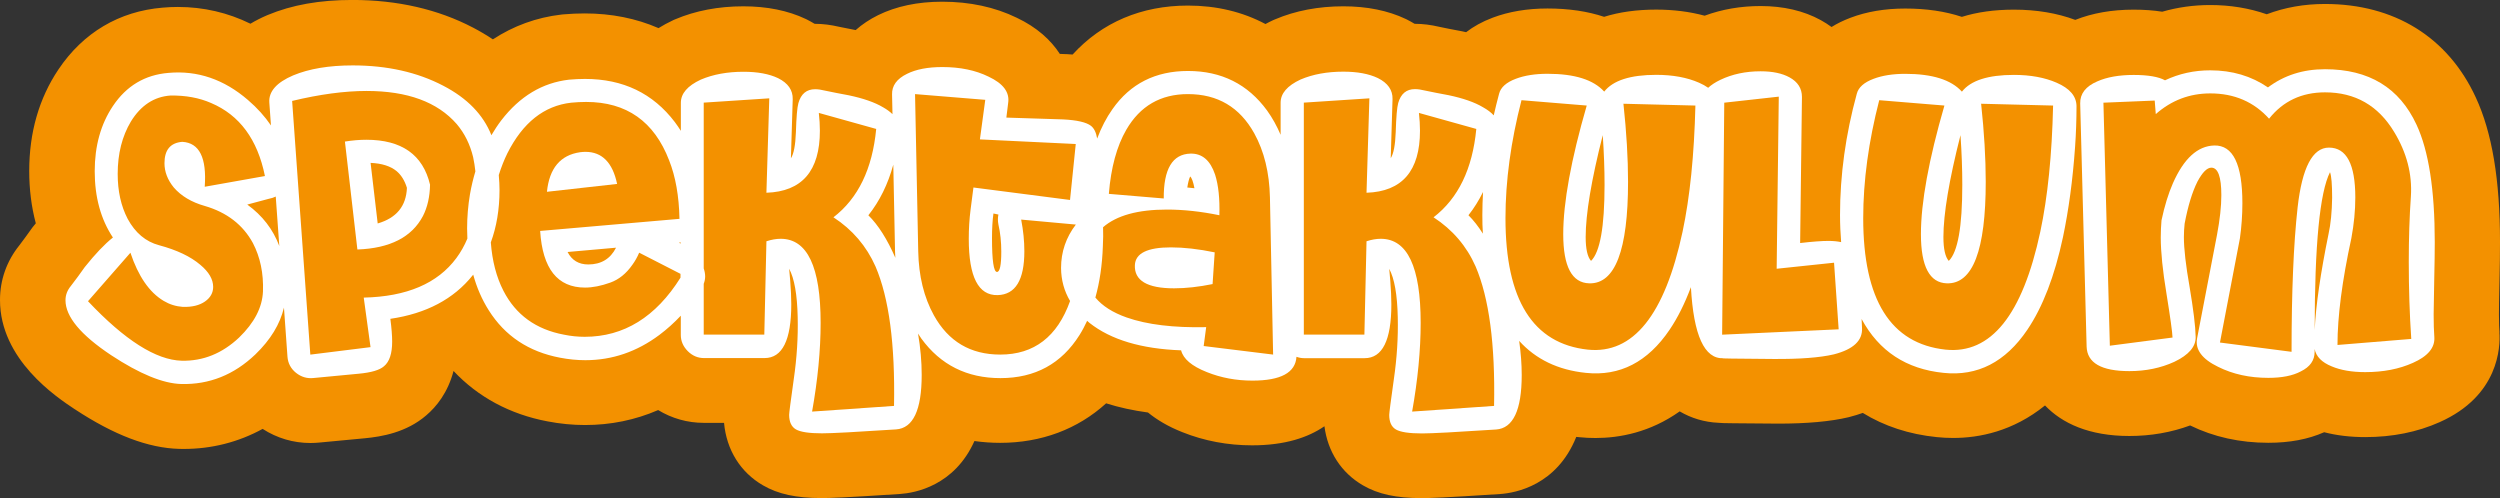
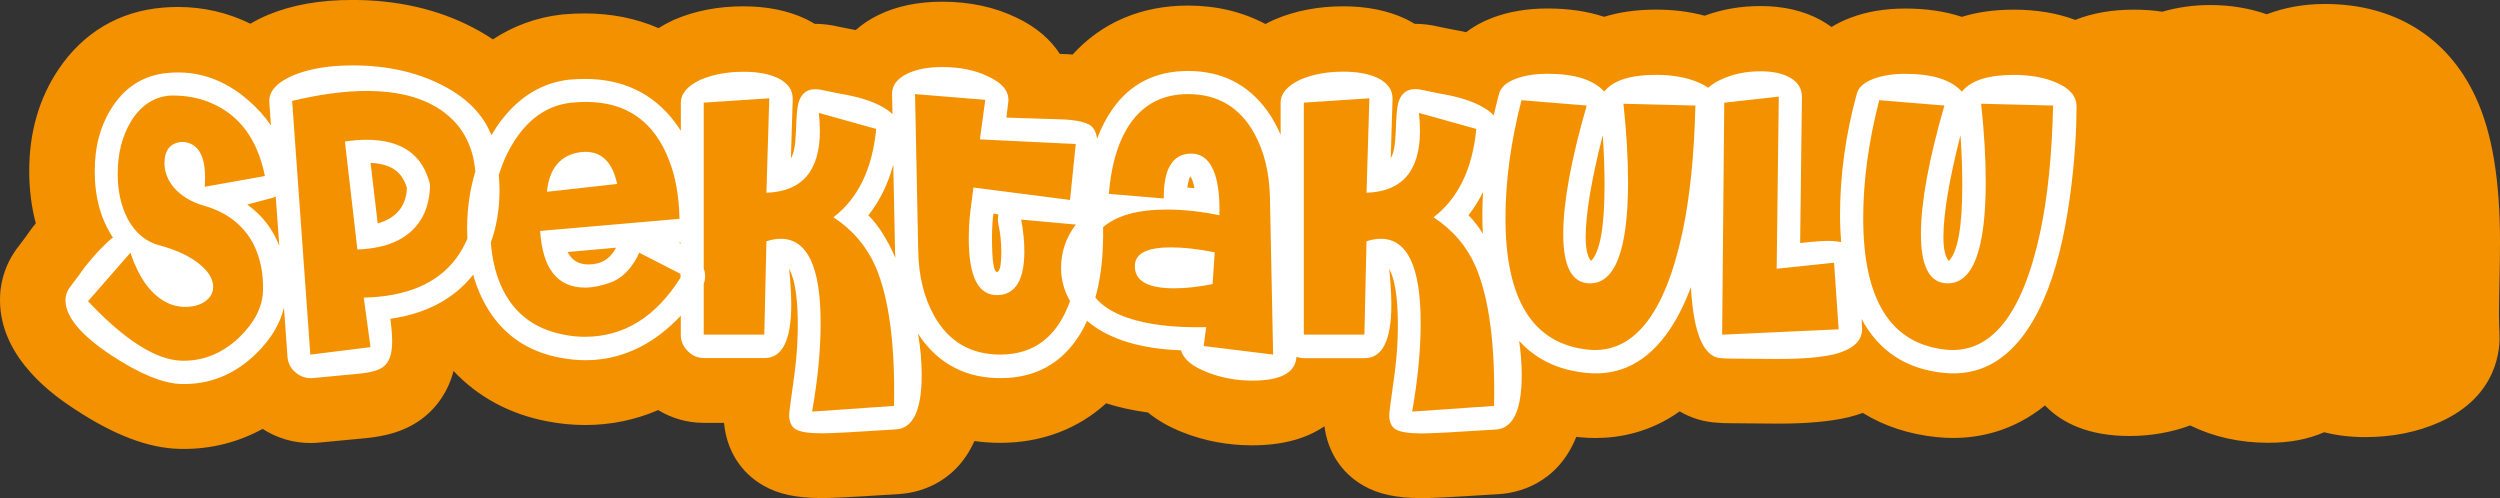
<svg xmlns="http://www.w3.org/2000/svg" xmlns:ns1="http://www.inkscape.org/namespaces/inkscape" xmlns:ns2="http://sodipodi.sourceforge.net/DTD/sodipodi-0.dtd" xmlns:xlink="http://www.w3.org/1999/xlink" height="93.91" id="Ebene_1" ns1:version="0.92.2 (5c3e80d, 2017-08-06)" ns2:docname="logo-spektakulum.svg" version="1.1" viewBox="0 0 471.35 93.91" width="471.35" x="0px" xml:space="preserve" y="0px">
  <rect x="0" y="0" width="471.35" height="93.91" fill="#333333" stroke="none" />
  <defs id="defs27" />
  <ns2:namedview bordercolor="#666666" borderopacity="1" gridtolerance="10" guidetolerance="10" id="namedview25" ns1:current-layer="Ebene_1" ns1:cx="261.14142" ns1:cy="-18.670463" ns1:pageopacity="0" ns1:pageshadow="2" ns1:window-height="1321" ns1:window-maximized="1" ns1:window-width="2400" ns1:window-x="2391" ns1:window-y="-6" ns1:zoom="2.2426716" objecttolerance="10" pagecolor="#ffffff" showgrid="false" />
  <style id="style2" type="text/css">
	.st0{clip-path:url(#SVGID_00000157280461703329595500000010383159238631807423_);fill:#F39100;}
	.st1{clip-path:url(#SVGID_00000157280461703329595500000010383159238631807423_);fill:#FFFFFF;}
</style>
  <g id="g22" transform="translate(-185.14,-250.49)">
    <defs id="defs5">
      <rect height="93.93" id="SVGID_1_" width="471.36" x="185.13" y="250.49" />
    </defs>
    <clipPath id="SVGID_00000077282027860791804260000012261119820734085038_">
      <use height="100%" id="use7" style="overflow:visible" width="100%" x="0" xlink:href="#SVGID_1_" y="0" />
    </clipPath>
    <path clip-path="url(#SVGID_00000077282027860791804260000012261119820734085038_)" d="m 656.39,313.17 v -0.06 c -0.04,-0.58 -0.1,-1.62 -0.1,-3.35 0,-1.16 0.03,-3.25 0.1,-6.22 0.07,-3.2 0.1,-5.62 0.1,-7.42 0,-11.72 -1.49,-20.64 -4.57,-27.27 -5.24,-11.35 -15.34,-17.61 -28.43,-17.61 -3.91,0 -7.58,0.65 -10.98,1.94 -3.33,-1.16 -6.89,-1.74 -10.65,-1.74 -3.12,0 -6.15,0.42 -9.05,1.26 -1.63,-0.26 -3.42,-0.39 -5.39,-0.39 -4.1,0 -7.79,0.65 -11.01,1.93 -3.44,-1.28 -7.33,-1.93 -11.56,-1.93 -3.67,0 -6.95,0.46 -9.82,1.36 -3.12,-1.04 -6.68,-1.57 -10.67,-1.57 -3.81,0 -7.28,0.58 -10.33,1.74 -1.35,0.51 -2.53,1.09 -3.57,1.74 -0.64,-0.47 -1.32,-0.9 -2.04,-1.3 -3.21,-1.76 -7.03,-2.65 -11.34,-2.65 -3.75,0 -7.28,0.61 -10.55,1.82 -2.81,-0.76 -5.87,-1.15 -9.13,-1.15 -3.67,0 -6.95,0.46 -9.82,1.36 -3.12,-1.04 -6.68,-1.57 -10.67,-1.57 -3.81,0 -7.28,0.58 -10.33,1.73 -2.02,0.76 -3.67,1.7 -5.02,2.74 -0.27,-0.06 -0.54,-0.12 -0.81,-0.18 l -0.16,-0.03 -0.16,-0.03 c -1.31,-0.24 -2.62,-0.49 -3.91,-0.77 -1.62,-0.38 -3.12,-0.57 -4.6,-0.57 h -0.07 c -0.46,-0.28 -0.93,-0.54 -1.42,-0.79 l -0.12,-0.06 -0.12,-0.06 c -3.35,-1.59 -7.32,-2.39 -11.78,-2.39 -4.68,0 -9.01,0.82 -12.85,2.45 l -0.2,0.08 -0.2,0.09 c -0.5,0.23 -0.98,0.47 -1.43,0.72 -4.32,-2.3 -9.23,-3.48 -14.61,-3.48 -8.77,0 -16.22,3.17 -21.75,9.23 -0.41,-0.03 -0.81,-0.06 -1.2,-0.08 h -0.08 -0.08 c -0.35,-0.01 -0.7,-0.03 -1.05,-0.04 -1.69,-2.61 -4.32,-5.02 -8.13,-6.82 -4.13,-2.01 -8.86,-3.02 -14.05,-3.02 -4.61,0 -8.68,0.86 -12.09,2.54 -1.58,0.78 -2.99,1.72 -4.22,2.81 -1.03,-0.19 -2.06,-0.4 -3.07,-0.61 -1.62,-0.38 -3.13,-0.57 -4.6,-0.57 h -0.07 c -0.46,-0.28 -0.93,-0.54 -1.42,-0.79 l -0.12,-0.06 -0.12,-0.06 c -3.35,-1.59 -7.32,-2.39 -11.78,-2.39 -4.69,0 -9.01,0.82 -12.85,2.45 l -0.2,0.08 -0.19,0.09 c -1,0.47 -1.92,0.97 -2.75,1.49 -4.2,-1.83 -8.87,-2.77 -13.91,-2.77 -1.32,0 -2.69,0.06 -4.08,0.18 l -0.18,0.02 -0.18,0.02 c -4.65,0.54 -8.99,2.12 -12.88,4.67 -1.18,-0.79 -2.43,-1.53 -3.75,-2.22 -6.6,-3.45 -14.26,-5.21 -22.73,-5.21 -6.18,0 -11.4,0.93 -15.96,2.83 l -0.05,0.02 -0.05,0.02 c -1.17,0.5 -2.22,1.04 -3.17,1.61 -4.28,-2.1 -8.86,-3.16 -13.68,-3.16 -0.95,0 -1.92,0.04 -2.88,0.13 -8.19,0.68 -14.98,4.71 -19.64,11.65 -3.66,5.45 -5.51,11.89 -5.51,19.15 0,3.48 0.42,6.77 1.24,9.86 -0.14,0.17 -0.28,0.35 -0.43,0.53 l -0.24,0.3 -0.22,0.31 c -0.73,1.03 -1.47,2.04 -2.2,3 -2.4,2.98 -3.66,6.54 -3.66,10.32 0,11.23 10.61,18.28 14.09,20.59 l 0.02,0.01 0.02,0.01 c 7.4,4.87 13.83,7.31 19.68,7.46 0.29,0.01 0.57,0.01 0.85,0.01 5.28,0 10.31,-1.29 14.86,-3.78 2.71,1.75 5.79,2.66 9.01,2.66 0.58,0 1.16,-0.03 1.74,-0.09 2.85,-0.27 5.67,-0.53 8.48,-0.8 3.19,-0.3 7.85,-1.08 11.6,-4.31 1.93,-1.64 4.09,-4.29 5.16,-8.38 4.61,4.91 10.63,8.16 17.71,9.5 2.37,0.46 4.76,0.69 7.09,0.69 4.83,0 9.44,-0.94 13.78,-2.82 2.58,1.57 5.52,2.41 8.59,2.41 h 3.83 c 0.46,5.07 3.07,9.31 7.34,11.78 2.86,1.66 6.27,2.4 11.07,2.4 1.36,0 4.37,-0.08 14.78,-0.77 2.82,-0.19 10.23,-1.53 14.02,-9.98 1.57,0.22 3.19,0.34 4.85,0.34 7.78,0 14.65,-2.6 19.98,-7.45 2.45,0.78 5.08,1.35 7.89,1.73 1.68,1.37 3.8,2.65 6.49,3.71 4.1,1.64 8.53,2.48 13.14,2.48 6.25,0 10.6,-1.5 13.64,-3.6 0.61,4.79 3.18,8.78 7.27,11.15 2.86,1.66 6.27,2.4 11.07,2.4 1.36,0 4.37,-0.08 14.78,-0.77 2.91,-0.2 10.69,-1.62 14.36,-10.77 0.17,0.02 0.34,0.04 0.51,0.05 1.02,0.11 2.09,0.16 3.12,0.16 4.49,0 10.27,-1.04 15.87,-5.02 2.19,1.29 4.66,2.03 7.28,2.15 0.33,0.03 0.66,0.05 1.01,0.06 0.43,0.01 1.08,0.02 1.94,0.03 1.61,0.02 4.01,0.04 7.22,0.06 0.33,0 0.7,0.01 1.05,0.01 5.55,0 9.92,-0.4 13.35,-1.21 l 0.11,-0.03 0.11,-0.03 c 0.86,-0.22 1.67,-0.47 2.45,-0.75 4.04,2.49 8.72,4.03 13.94,4.56 1.02,0.11 2.09,0.16 3.12,0.16 4.88,0 11.26,-1.24 17.3,-6.13 3.21,3.37 8.32,5.76 15.9,5.76 4.04,0 7.89,-0.67 11.46,-1.99 4.43,2.17 9.39,3.27 14.74,3.27 4.03,0 7.49,-0.65 10.53,-1.99 2.37,0.61 4.96,0.92 7.74,0.92 5.13,0 9.85,-0.95 14.03,-2.82 11.18,-4.97 11.46,-14.19 11.27,-16.89 z" id="path10" ns1:connector-curvature="0" style="fill:#f39100" />
    <path clip-path="url(#SVGID_00000077282027860791804260000012261119820734085038_)" d="m 399.11,300.48 c -0.13,2.91 2.33,4.37 7.39,4.37 2.24,0 4.66,-0.27 7.26,-0.8 l 0.4,-5.98 c -3.05,-0.63 -5.8,-0.94 -8.26,-0.94 -4.44,0 -6.7,1.12 -6.79,3.35" id="path12" ns1:connector-curvature="0" style="fill:#ffffff" />
-     <path clip-path="url(#SVGID_00000077282027860791804260000012261119820734085038_)" d="m 625.85,315.53 c 0,-5.38 0.87,-12.09 2.62,-20.15 0.49,-2.64 0.74,-5.19 0.74,-7.66 0,-6.27 -1.66,-9.4 -4.97,-9.4 -3.09,0 -5.06,3.76 -5.91,11.29 -0.76,6.85 -1.14,15.92 -1.14,27.21 l -13.5,-1.75 3.76,-19.62 c 0.31,-2.19 0.47,-4.41 0.47,-6.65 0,-7.35 -1.77,-10.97 -5.31,-10.88 -3.14,0.09 -5.73,2.46 -7.79,7.12 -0.85,1.93 -1.57,4.26 -2.15,6.99 -0.09,1.03 -0.14,2.11 -0.14,3.23 0,2.73 0.36,6.27 1.08,10.61 0.72,4.48 1.1,7.23 1.14,8.26 l -11.82,1.54 -1.21,-45.82 9.67,-0.4 0.2,2.55 c 2.96,-2.6 6.38,-3.9 10.28,-3.9 4.52,0 8.22,1.59 11.08,4.77 2.64,-3.32 6.16,-4.97 10.55,-4.97 5.69,0 10.03,2.49 13.03,7.46 2.37,3.9 3.43,7.95 3.16,12.16 -0.27,3.81 -0.4,7.93 -0.4,12.36 0,5.11 0.16,9.94 0.47,14.51 z m -1.68,-20.96 c -1.52,7.43 -2.4,13.48 -2.62,18.14 0,-16.03 0.96,-25.95 2.89,-29.76 0.27,0.72 0.4,2.33 0.4,4.84 -0.04,2.64 -0.26,4.9 -0.67,6.78 m 19.92,8.7 c 0.07,-3.07 0.1,-5.45 0.1,-7.15 0,-9.81 -1.14,-17.18 -3.43,-22.1 -3.23,-6.99 -8.98,-10.48 -17.27,-10.48 -4.12,0 -7.7,1.14 -10.75,3.43 -3.14,-2.15 -6.76,-3.22 -10.88,-3.22 -3.05,0 -5.89,0.63 -8.53,1.88 -1.21,-0.67 -3.18,-1.01 -5.91,-1.01 -2.73,0 -5.02,0.4 -6.85,1.21 -2.2,0.94 -3.27,2.33 -3.23,4.17 l 1.21,45.82 c 0.09,3.09 2.78,4.64 8.06,4.64 3.09,0 5.91,-0.58 8.47,-1.75 2.73,-1.3 4.08,-2.87 4.03,-4.7 -0.04,-2.02 -0.43,-5.15 -1.14,-9.4 -0.72,-4.08 -1.08,-7.21 -1.08,-9.41 0,-0.9 0.05,-1.75 0.14,-2.55 0.63,-3.32 1.43,-5.96 2.42,-7.93 0.94,-1.75 1.81,-2.62 2.62,-2.62 1.25,0 1.88,1.73 1.88,5.17 0,2.11 -0.27,4.59 -0.81,7.46 l -3.76,19.55 c -0.4,2.1 0.92,3.9 3.96,5.37 2.78,1.39 5.93,2.08 9.47,2.08 2.55,0 4.59,-0.4 6.11,-1.21 1.75,-0.85 2.62,-2.08 2.62,-3.7 v -0.54 c 0.27,1.43 1.35,2.53 3.23,3.29 1.7,0.72 3.81,1.08 6.31,1.08 3.4,0 6.4,-0.58 9,-1.75 2.82,-1.25 4.16,-2.87 4.03,-4.84 -0.09,-1.16 -0.13,-2.6 -0.13,-4.3 0.01,-1.26 0.05,-3.42 0.11,-6.49" id="path14" ns1:connector-curvature="0" style="fill:#ffffff" />
    <path clip-path="url(#SVGID_00000077282027860791804260000012261119820734085038_)" d="m 295.52,279.12 c -0.31,0 -0.65,0.02 -1.01,0.07 -3.72,0.54 -5.8,3.02 -6.25,7.46 l 13.23,-1.48 c -0.85,-4.03 -2.84,-6.05 -5.97,-6.05" id="path16" ns1:connector-curvature="0" style="fill:#ffffff" />
    <path clip-path="url(#SVGID_00000077282027860791804260000012261119820734085038_)" d="m 569.82,294.17 c -3.36,15.72 -9.32,23.13 -17.87,22.24 -10.35,-1.12 -15.52,-9.38 -15.52,-24.79 0,-7.03 1.01,-14.44 3.02,-22.24 l 12.29,1.01 c -2.96,10.21 -4.43,18.3 -4.43,24.25 0,6.09 1.64,9.18 4.9,9.27 4.88,0.14 7.32,-6.25 7.32,-19.15 0,-4.43 -0.29,-9.34 -0.87,-14.71 l 13.57,0.34 c -0.21,9.31 -1.02,17.24 -2.41,23.78 m -14.71,-8.8 c 0,7.88 -0.85,12.65 -2.55,14.31 -0.67,-0.76 -1.01,-2.26 -1.01,-4.5 0,-4.34 1.07,-10.75 3.22,-19.21 0.23,3.35 0.34,6.49 0.34,9.4 m -45.28,28.22 0.4,-43.74 10.28,-1.14 -0.4,32.45 10.82,-1.14 0.87,12.56 z m -7.46,-19.42 c -3.36,15.72 -9.32,23.13 -17.87,22.24 -10.35,-1.12 -15.52,-9.38 -15.52,-24.79 0,-7.03 1.01,-14.44 3.02,-22.24 l 12.3,1.01 c -2.96,10.21 -4.43,18.3 -4.43,24.25 0,6.09 1.63,9.18 4.9,9.27 4.88,0.14 7.32,-6.25 7.32,-19.15 0,-4.43 -0.29,-9.34 -0.87,-14.71 l 13.57,0.34 c -0.23,9.31 -1.03,17.24 -2.42,23.78 m -14.71,-8.8 c 0,7.88 -0.85,12.65 -2.55,14.31 -0.67,-0.76 -1.01,-2.26 -1.01,-4.5 0,-4.34 1.07,-10.75 3.22,-19.21 0.23,3.35 0.34,6.49 0.34,9.4 m -20.83,41.65 -15.45,1.07 c 1.07,-6 1.61,-11.58 1.61,-16.73 0,-10.57 -2.51,-15.85 -7.52,-15.85 -0.85,0 -1.75,0.16 -2.69,0.47 l -0.4,17.6 h -11.42 v -43.74 l 12.36,-0.81 -0.54,17.8 c 6.72,-0.22 10.08,-4.12 10.08,-11.69 0,-1.07 -0.07,-2.19 -0.2,-3.36 l 10.82,3.02 c -0.72,7.53 -3.4,13.08 -8.06,16.66 3.58,2.33 6.23,5.42 7.93,9.27 2.54,5.94 3.71,14.69 3.48,26.29 m -2.11,-32.48 c -0.86,-1.37 -1.77,-2.53 -2.72,-3.47 1.06,-1.33 1.96,-2.8 2.75,-4.38 -0.08,1.44 -0.13,2.88 -0.13,4.31 -0.01,1.23 0.03,2.4 0.1,3.54 m -55.73,-8.7 c 0.14,-0.9 0.31,-1.59 0.54,-2.08 0.31,0.27 0.58,1.01 0.81,2.22 -0.46,-0.05 -0.91,-0.1 -1.35,-0.14 m 3.09,29.89 0.47,-3.56 c -6.14,0.13 -11.13,-0.47 -14.98,-1.82 -2.65,-0.93 -4.61,-2.19 -5.91,-3.76 0.81,-2.89 1.29,-6.11 1.41,-9.67 0.07,-1.3 0.08,-2.49 0.04,-3.59 2.55,-2.22 6.56,-3.33 12.05,-3.33 3.13,0 6.43,0.36 9.88,1.07 0.09,-3.13 -0.18,-5.69 -0.81,-7.66 -0.9,-2.69 -2.44,-4.01 -4.64,-3.96 -3.4,0.09 -5.08,2.91 -5.04,8.46 l -10.35,-0.87 c 0.4,-4.97 1.5,-9 3.29,-12.09 2.6,-4.48 6.47,-6.72 11.62,-6.72 5.6,0 9.76,2.46 12.5,7.39 1.88,3.4 2.86,7.44 2.96,12.09 l 0.6,29.63 z m -38.7,-22.91 c 0.36,1.57 0.54,3.27 0.54,5.11 0,2.55 -0.27,3.83 -0.81,3.83 -0.63,0 -0.94,-2.13 -0.94,-6.38 0,-1.79 0.09,-3.34 0.27,-4.64 l 0.94,0.2 c -0.13,0.59 -0.13,1.21 0,1.88 m 13.51,14.42 c -2.4,6.73 -6.78,10.1 -13.17,10.1 -5.6,0 -9.76,-2.46 -12.5,-7.39 -1.88,-3.4 -2.87,-7.43 -2.96,-12.09 l -0.6,-29.63 13.24,1.08 -1.01,7.46 18.07,0.87 -1.08,10.55 -18.21,-2.35 -0.54,4.17 c -0.23,1.79 -0.34,3.63 -0.34,5.51 0,7.17 1.81,10.7 5.44,10.61 3.36,-0.09 5.04,-2.84 5.04,-8.26 0,-1.92 -0.2,-3.92 -0.6,-5.98 l 10.31,0.94 c -1.84,2.4 -2.79,5.13 -2.79,8.19 0.02,2.28 0.59,4.35 1.7,6.22 m -38.03,-16.16 c 2.14,-2.69 3.7,-5.88 4.7,-9.54 l 0.33,16.4 c 0.01,0.39 0.04,0.77 0.06,1.16 -1.53,-3.5 -3.22,-6.18 -5.09,-8.02 m 4.84,35.94 -15.45,1.07 c 1.07,-6 1.61,-11.58 1.61,-16.73 0,-10.57 -2.51,-15.85 -7.53,-15.85 -0.85,0 -1.75,0.16 -2.69,0.47 l -0.4,17.6 H 317.82 V 304 c 0.17,-0.45 0.27,-0.91 0.27,-1.38 0,-0.51 -0.1,-1.02 -0.27,-1.52 v -31.26 l 12.36,-0.81 -0.54,17.8 c 6.72,-0.22 10.08,-4.12 10.08,-11.69 0,-1.07 -0.07,-2.19 -0.2,-3.36 l 10.82,3.02 c -0.72,7.53 -3.4,13.08 -8.06,16.66 3.58,2.33 6.22,5.42 7.93,9.27 2.55,5.94 3.71,14.69 3.49,26.29 m -40.25,-30.59 c -0.09,-0.06 -0.17,-0.12 -0.27,-0.18 0.1,-0.03 0.18,-0.07 0.27,-0.1 z m -12.16,0.76 c -1.07,2.11 -2.82,3.16 -5.24,3.16 -1.79,0 -3.09,-0.78 -3.9,-2.35 z m 12.16,5.64 c -4.66,7.43 -10.68,11.16 -18.07,11.16 -1.3,0 -2.6,-0.13 -3.9,-0.4 -5.29,-0.99 -9.09,-3.74 -11.42,-8.27 -1.33,-2.59 -2.12,-5.64 -2.38,-9.13 1.08,-2.93 1.64,-6.22 1.64,-9.88 0,-0.85 -0.05,-1.79 -0.14,-2.82 0.47,-1.49 1.01,-2.86 1.62,-4.1 2.91,-5.78 6.92,-8.96 12.03,-9.54 0.94,-0.09 1.88,-0.14 2.82,-0.14 7.61,0 12.83,3.67 15.65,11.02 1.21,3.05 1.86,6.72 1.95,11.02 l -26.27,2.28 c 0.45,7.12 3.27,10.68 8.46,10.68 1.43,0 3.02,-0.31 4.77,-0.94 1.61,-0.58 3,-1.7 4.16,-3.36 0.49,-0.67 0.92,-1.43 1.28,-2.28 l 7.79,3.99 v 0.71 z m -39.7,-15.72 c -0.36,2.15 -0.54,4.3 -0.54,6.45 0,0.65 0.02,1.28 0.05,1.91 -0.55,1.32 -1.24,2.55 -2.07,3.67 -3.54,4.79 -9.36,7.28 -17.47,7.46 l 1.28,9.34 -11.35,1.41 -3.43,-47.83 c 5.2,-1.25 9.88,-1.88 14.04,-1.88 7.7,0 13.37,2.08 17,6.25 1.48,1.75 2.51,3.83 3.09,6.25 0.18,0.85 0.32,1.74 0.42,2.66 -0.41,1.37 -0.76,2.81 -1.02,4.31 m -41.99,1.95 c 2.02,-0.54 3.36,-0.89 4.03,-1.08 0.51,-0.09 0.94,-0.24 1.34,-0.43 l 0.67,9.32 c -1.18,-3.14 -3.19,-5.75 -6.04,-7.81 m 2.96,16.4 c -0.13,3 -1.63,5.89 -4.5,8.67 -3.18,3 -6.79,4.46 -10.82,4.37 -4.84,-0.13 -10.73,-3.87 -17.67,-11.22 l 8,-9.14 c 1.48,4.43 3.56,7.46 6.25,9.07 1.12,0.67 2.33,1.05 3.63,1.14 1.75,0.05 3.13,-0.29 4.17,-1.01 1.03,-0.72 1.55,-1.64 1.55,-2.76 0,-1.43 -0.81,-2.82 -2.42,-4.16 -1.84,-1.57 -4.43,-2.8 -7.79,-3.7 -2.51,-0.67 -4.48,-2.33 -5.91,-4.97 -1.26,-2.42 -1.88,-5.24 -1.88,-8.47 0,-3.8 0.83,-7.1 2.49,-9.88 1.88,-3.05 4.37,-4.68 7.46,-4.9 2.87,-0.04 5.42,0.43 7.66,1.41 5.38,2.28 8.76,6.88 10.15,13.77 l -11.35,2.02 c 0.4,-5.46 -1.01,-8.29 -4.23,-8.47 -2.24,0.18 -3.36,1.52 -3.36,4.03 0,1.61 0.58,3.13 1.75,4.57 1.39,1.61 3.34,2.78 5.85,3.49 4.16,1.21 7.19,3.54 9.07,6.99 1.38,2.65 2.03,5.7 1.9,9.15 m 338.19,-39.37 c -2.24,-0.98 -4.93,-1.48 -8.06,-1.48 -4.88,0 -8.15,1.05 -9.81,3.16 -2.02,-2.24 -5.58,-3.36 -10.68,-3.36 -2.33,0 -4.32,0.31 -5.98,0.94 -1.79,0.67 -2.85,1.61 -3.16,2.82 -2.11,7.7 -3.16,15.32 -3.16,22.84 0,1.79 0.08,3.49 0.21,5.13 -0.68,-0.15 -1.48,-0.23 -2.42,-0.23 -1.21,0 -2.98,0.13 -5.31,0.4 l 0.34,-27.54 c 0,-1.61 -0.78,-2.84 -2.35,-3.7 -1.39,-0.76 -3.2,-1.14 -5.44,-1.14 -2.82,0 -5.35,0.54 -7.59,1.61 -0.96,0.46 -1.72,0.96 -2.3,1.5 -0.49,-0.35 -1.06,-0.67 -1.73,-0.96 -2.24,-0.98 -4.93,-1.48 -8.06,-1.48 -4.88,0 -8.15,1.05 -9.81,3.16 -2.02,-2.24 -5.58,-3.36 -10.68,-3.36 -2.33,0 -4.32,0.31 -5.98,0.94 -1.79,0.67 -2.85,1.61 -3.16,2.82 -0.37,1.37 -0.7,2.73 -1.01,4.08 -0.5,-0.55 -1.17,-1.06 -2.02,-1.53 -1.57,-0.94 -3.74,-1.7 -6.52,-2.28 -1.48,-0.27 -2.96,-0.56 -4.43,-0.87 -0.72,-0.18 -1.34,-0.27 -1.88,-0.27 -1.61,0 -2.66,0.87 -3.16,2.62 -0.23,0.81 -0.38,2.64 -0.47,5.51 -0.09,2.42 -0.4,4.05 -0.94,4.9 l 0.34,-11.15 c 0.04,-1.7 -0.88,-3.02 -2.76,-3.96 -1.7,-0.81 -3.87,-1.21 -6.52,-1.21 -3.05,0 -5.73,0.49 -8.06,1.48 -2.51,1.17 -3.76,2.62 -3.76,4.37 v 6.05 c -0.7,-1.63 -1.54,-3.17 -2.55,-4.57 -3.63,-4.97 -8.6,-7.46 -14.91,-7.46 -6.14,0 -10.88,2.4 -14.24,7.19 -1.16,1.64 -2.12,3.5 -2.89,5.55 -0.19,-1.14 -0.58,-1.94 -1.17,-2.4 -0.87,-0.67 -2.63,-1.08 -5.27,-1.21 -3.58,-0.13 -7.14,-0.24 -10.68,-0.34 l 0.34,-2.75 c 0.31,-2.02 -0.92,-3.67 -3.69,-4.97 -2.46,-1.21 -5.37,-1.81 -8.73,-1.81 -2.73,0 -4.95,0.43 -6.65,1.28 -1.93,0.94 -2.87,2.24 -2.82,3.9 l 0.08,3.7 c -0.47,-0.45 -1.04,-0.88 -1.75,-1.28 -1.57,-0.94 -3.74,-1.7 -6.52,-2.28 -1.48,-0.27 -2.96,-0.56 -4.43,-0.87 -0.72,-0.18 -1.34,-0.27 -1.88,-0.27 -1.61,0 -2.67,0.87 -3.16,2.62 -0.23,0.81 -0.38,2.64 -0.47,5.51 -0.09,2.42 -0.4,4.05 -0.94,4.9 l 0.34,-11.15 c 0.04,-1.7 -0.87,-3.02 -2.75,-3.96 -1.7,-0.81 -3.88,-1.21 -6.52,-1.21 -3.05,0 -5.73,0.49 -8.06,1.48 -2.51,1.17 -3.76,2.62 -3.76,4.37 v 5.29 c -0.36,-0.56 -0.73,-1.12 -1.14,-1.66 -4.12,-5.42 -9.76,-8.13 -16.93,-8.13 -0.99,0 -1.99,0.05 -3.02,0.14 -5.02,0.58 -9.27,3.13 -12.76,7.66 -0.68,0.89 -1.3,1.84 -1.87,2.81 -1.53,-3.86 -4.55,-6.98 -9.08,-9.33 -4.88,-2.55 -10.57,-3.83 -17.07,-3.83 -4.48,0 -8.22,0.63 -11.22,1.88 -3.14,1.34 -4.64,3.05 -4.5,5.11 l 0.31,4.33 c -1.15,-1.69 -2.59,-3.3 -4.34,-4.8 -4.52,-3.9 -9.52,-5.6 -14.98,-5.11 -4.43,0.36 -7.93,2.44 -10.48,6.25 -2.28,3.4 -3.43,7.5 -3.43,12.29 0,4.88 1.14,9.05 3.43,12.5 -1.57,1.25 -3.34,3.11 -5.31,5.58 -0.85,1.21 -1.72,2.4 -2.62,3.56 -0.67,0.81 -1.01,1.7 -1.01,2.69 0,3.09 2.87,6.54 8.6,10.35 5.38,3.54 9.79,5.35 13.23,5.44 5.28,0.13 9.94,-1.73 13.97,-5.58 2.86,-2.76 4.65,-5.7 5.39,-8.82 l 0.66,9.23 c 0.09,1.25 0.63,2.27 1.61,3.06 0.98,0.78 2.08,1.11 3.29,0.98 2.87,-0.27 5.71,-0.54 8.53,-0.81 2.37,-0.22 3.96,-0.69 4.77,-1.41 1.03,-0.85 1.54,-2.4 1.54,-4.64 0,-1.12 -0.11,-2.55 -0.34,-4.3 6.76,-0.99 11.93,-3.72 15.52,-8.2 0.03,-0.04 0.06,-0.09 0.1,-0.13 0.67,2.44 1.64,4.68 2.93,6.72 3.05,4.84 7.53,7.82 13.44,8.94 1.61,0.31 3.2,0.47 4.77,0.47 5.06,0 9.72,-1.59 13.97,-4.77 1.44,-1.08 2.78,-2.29 4.03,-3.62 v 3.62 c 0,1.16 0.44,2.18 1.31,3.06 0.87,0.87 1.89,1.31 3.06,1.31 h 11.42 c 3.36,0 5.04,-3.38 5.04,-10.14 0,-1.3 -0.07,-2.78 -0.2,-4.43 l -0.2,-2.28 c 0.98,1.84 1.52,4.88 1.61,9.14 0.09,3.8 -0.16,7.7 -0.74,11.69 -0.58,4.12 -0.87,6.36 -0.87,6.72 0,1.34 0.43,2.26 1.28,2.75 0.85,0.49 2.49,0.74 4.9,0.74 1.84,0 6.49,-0.25 13.97,-0.74 3.23,-0.22 4.84,-3.65 4.84,-10.28 0,-2.5 -0.23,-5.1 -0.69,-7.79 0.2,0.32 0.4,0.64 0.62,0.94 3.63,4.97 8.6,7.46 14.91,7.46 6.54,0 11.51,-2.71 14.92,-8.13 0.53,-0.84 1,-1.74 1.43,-2.67 0.15,0.13 0.29,0.26 0.45,0.39 4.03,3.18 9.79,4.9 17.27,5.17 0.4,1.61 2.01,2.98 4.84,4.1 2.69,1.08 5.55,1.61 8.6,1.61 5.36,0 8.12,-1.5 8.31,-4.49 0.45,0.16 0.92,0.26 1.43,0.26 h 11.42 c 3.36,0 5.04,-3.38 5.04,-10.14 0,-1.3 -0.07,-2.78 -0.2,-4.43 l -0.2,-2.28 c 0.98,1.84 1.52,4.88 1.61,9.14 0.09,3.8 -0.16,7.7 -0.74,11.69 -0.58,4.12 -0.87,6.36 -0.87,6.72 0,1.34 0.42,2.26 1.27,2.75 0.85,0.49 2.49,0.74 4.9,0.74 1.84,0 6.49,-0.25 13.97,-0.74 3.22,-0.22 4.84,-3.65 4.84,-10.28 0,-2.08 -0.17,-4.22 -0.48,-6.43 3.15,3.48 7.34,5.49 12.57,6.03 6.4,0.67 11.67,-2.04 15.79,-8.13 1.53,-2.26 2.86,-4.94 4.02,-8.03 0.5,9.08 2.54,13.56 6.12,13.4 -1.03,0.04 2.08,0.09 9.34,0.14 5.02,0.04 8.85,-0.25 11.49,-0.87 3.67,-0.94 5.44,-2.6 5.31,-4.97 -0.03,-0.57 -0.05,-1.14 -0.08,-1.71 0.01,0.01 0.01,0.02 0.01,0.03 3.27,6.05 8.42,9.43 15.45,10.14 6.4,0.67 11.67,-2.04 15.79,-8.13 2.91,-4.3 5.15,-10.12 6.72,-17.47 1.07,-5.1 1.84,-10.77 2.28,-17 0.18,-2.55 0.27,-5.13 0.27,-7.73 -0.04,-1.86 -1.28,-3.3 -3.74,-4.37" id="path18" ns1:connector-curvature="0" style="fill:#ffffff" />
    <path clip-path="url(#SVGID_00000077282027860791804260000012261119820734085038_)" d="m 256.35,292.62 -1.34,-11.42 c 2.1,0.09 3.74,0.6 4.9,1.55 0.9,0.76 1.54,1.81 1.95,3.16 -0.14,3.45 -1.97,5.68 -5.51,6.71 m -2.15,-15.78 c -1.26,0 -2.6,0.11 -4.03,0.34 l 2.35,20.35 c 6.14,-0.22 10.26,-2.33 12.36,-6.31 0.85,-1.66 1.3,-3.63 1.34,-5.91 -1.34,-5.65 -5.35,-8.47 -12.02,-8.47" id="path20" ns1:connector-curvature="0" style="fill:#ffffff" />
  </g>
</svg>